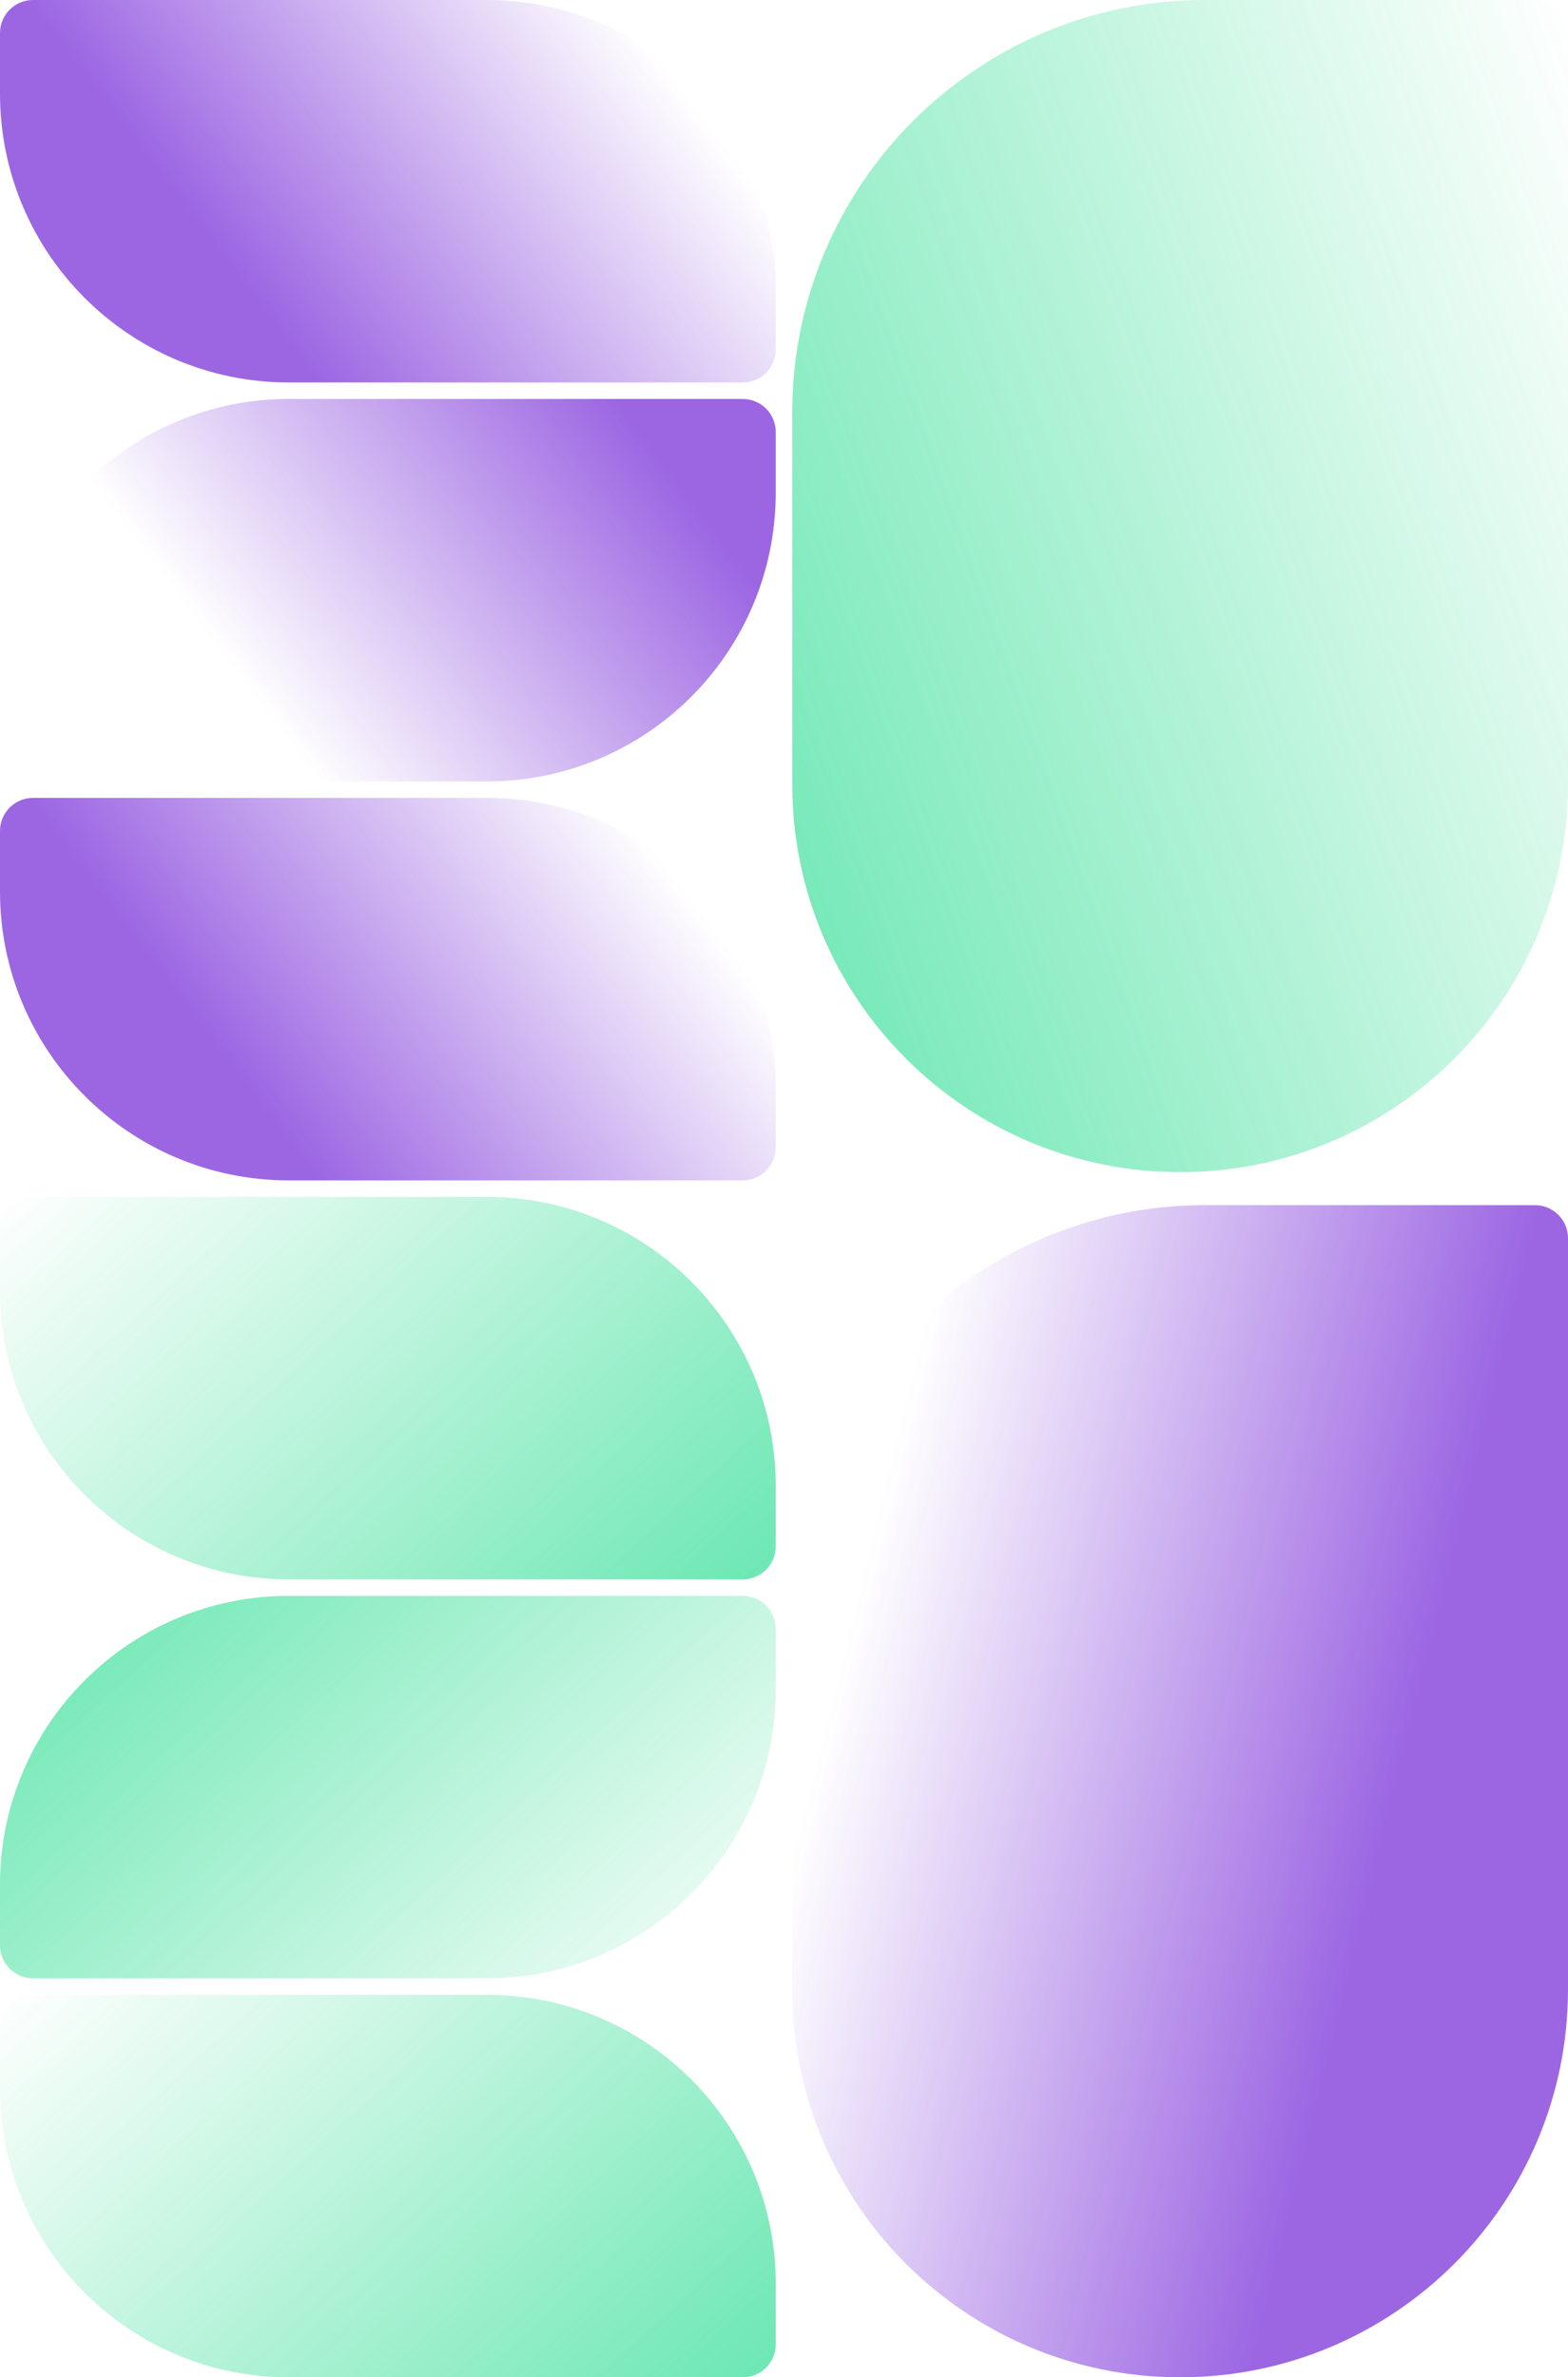
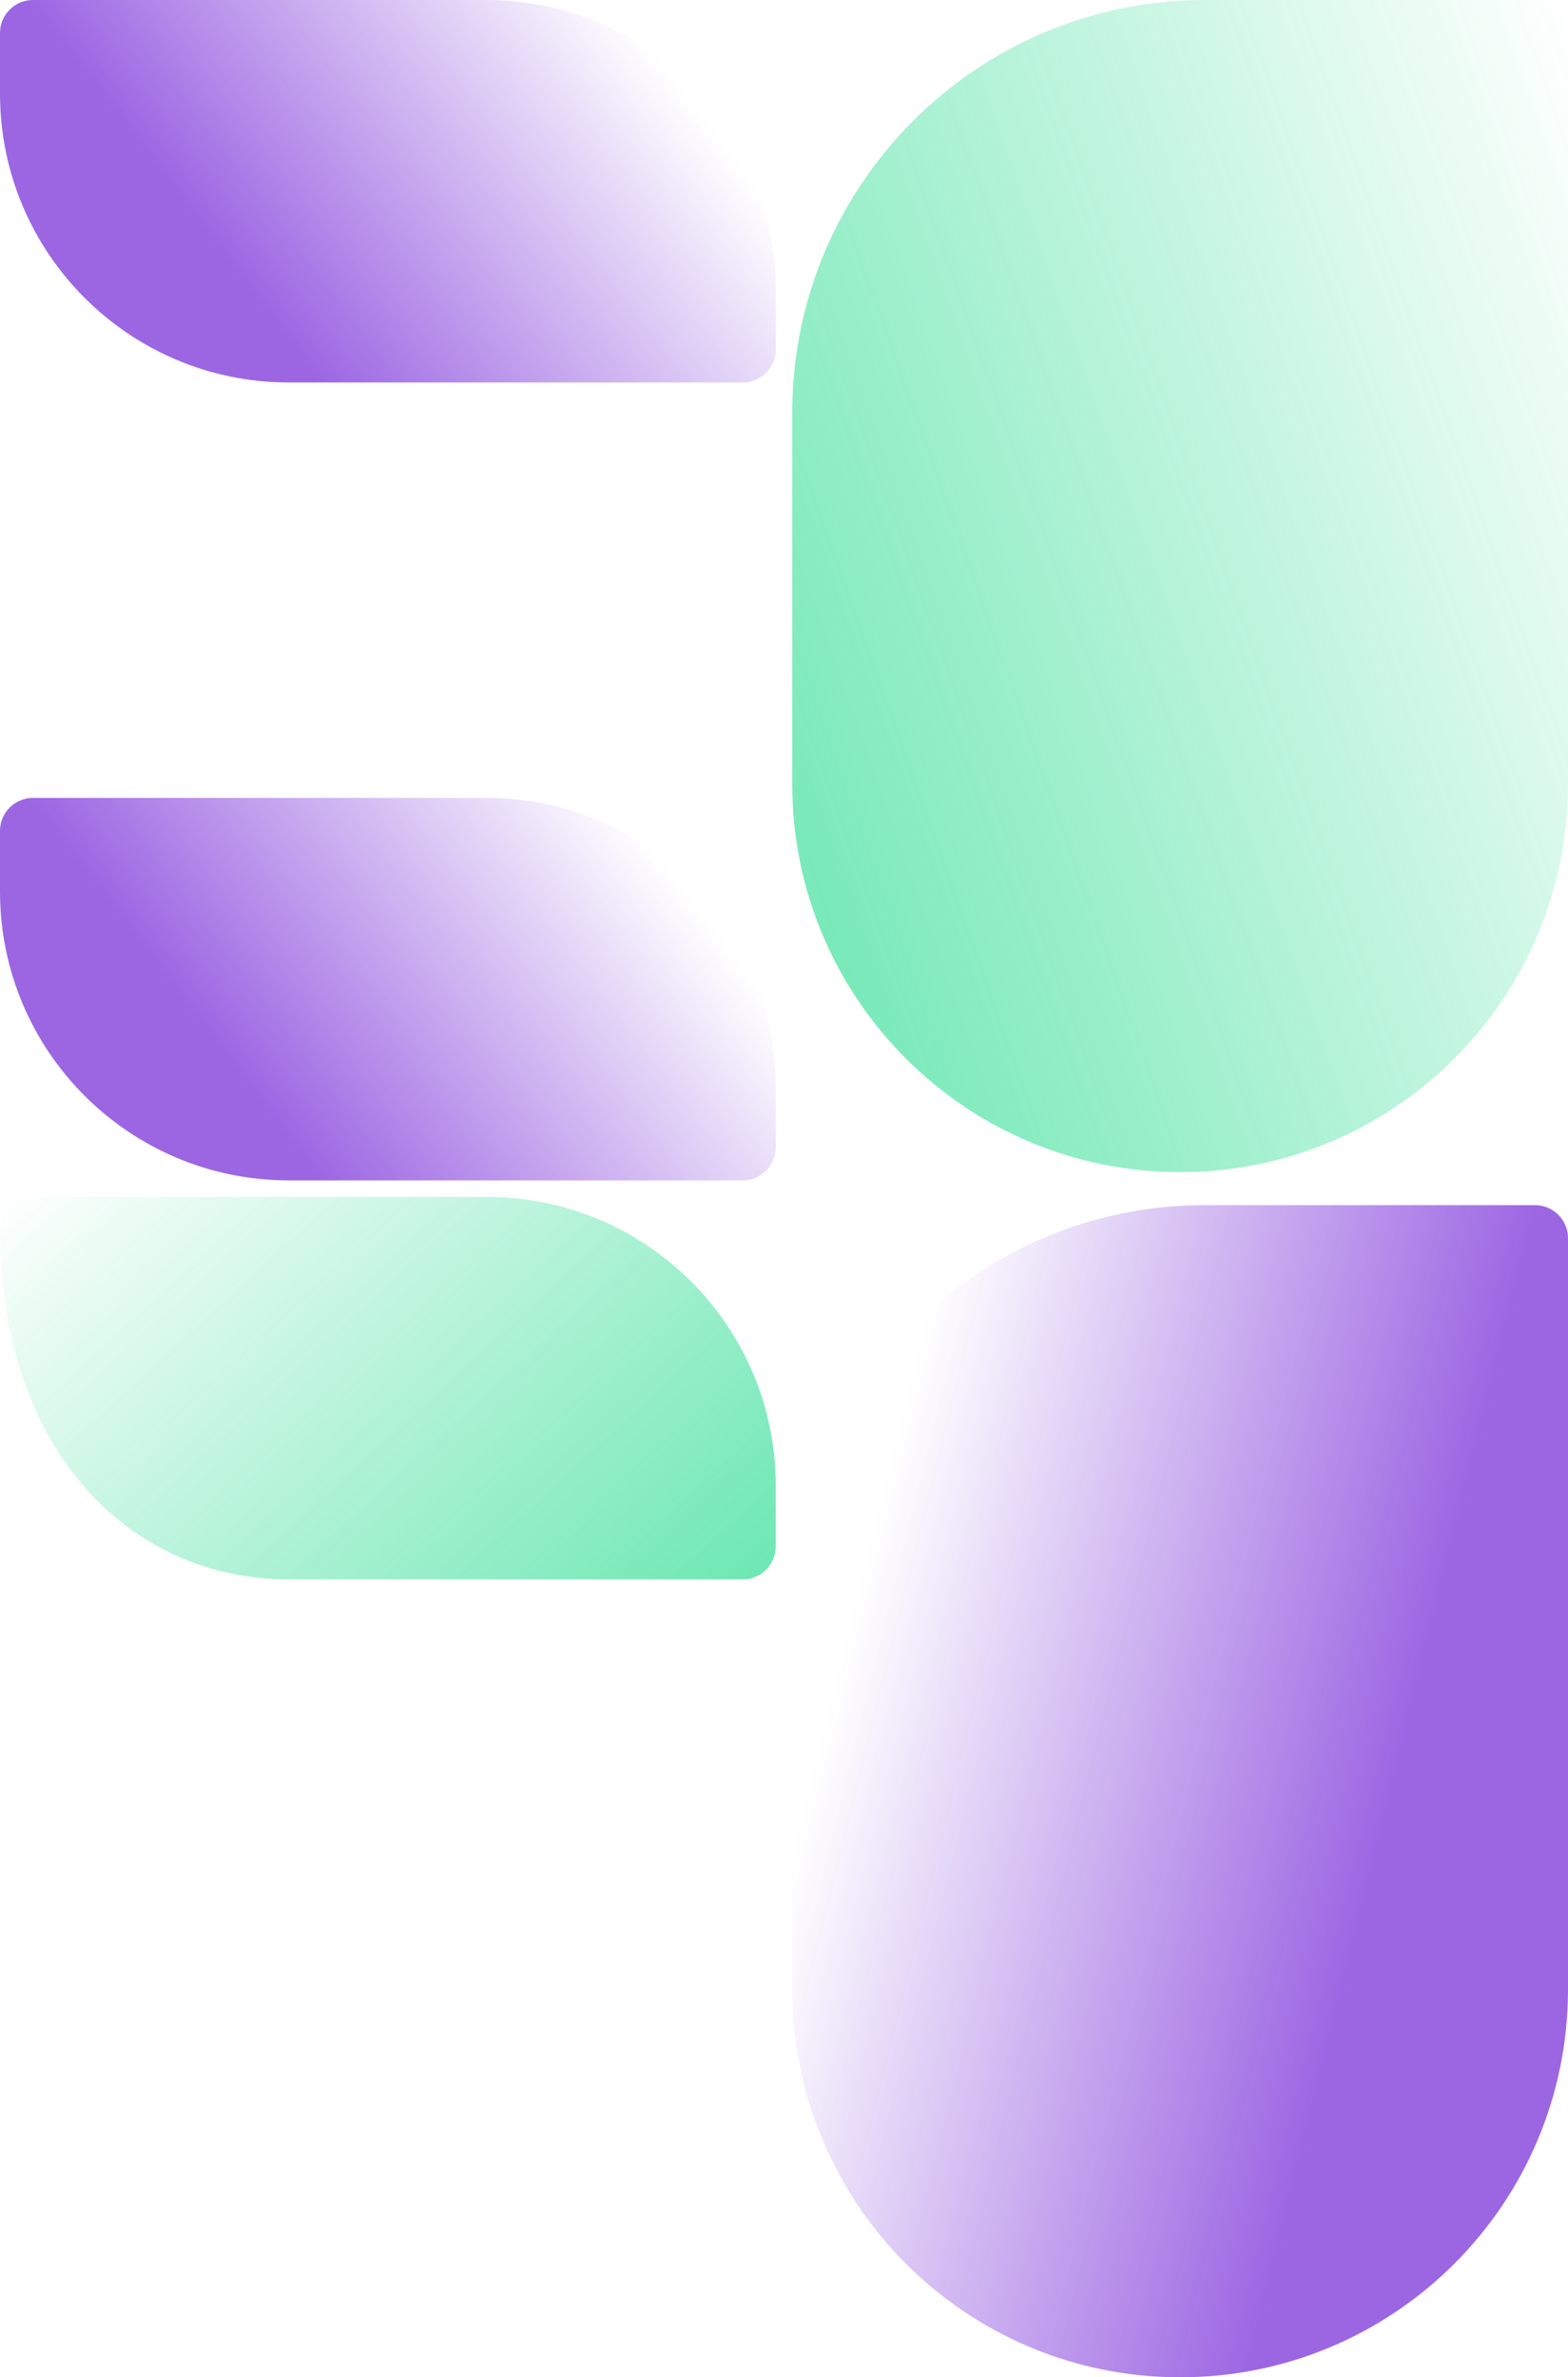
<svg xmlns="http://www.w3.org/2000/svg" width="1900" height="2880" viewBox="0 0 1900 2880" fill="none">
  <g opacity="0.6">
-     <path d="M940 1800C940 1606.7 783.3 1450 590 1450H40C17.909 1450 0 1467.9 0 1490V1563.35C0 1756.65 156.7 1913.35 350 1913.35H900C922.091 1913.35 940 1895.44 940 1873.35V1800Z" fill="url(#paint0_linear_40002357_37995)" />
-     <path d="M940 2766.64C940 2573.34 783.3 2416.64 590 2416.64H40C17.909 2416.64 0 2434.55 0 2456.64V2529.99C0 2723.29 156.7 2879.99 350 2879.99H900C922.091 2879.99 940 2862.08 940 2839.99V2766.64Z" fill="url(#paint1_linear_40002357_37995)" />
-     <path d="M940 1973.32C940 1951.23 922.091 1933.32 900 1933.32H350C156.7 1933.32 0 2090.02 0 2283.32V2356.67C0 2378.76 17.909 2396.67 40 2396.67H590C783.3 2396.67 940 2239.97 940 2046.67V1973.32Z" fill="url(#paint2_linear_40002357_37995)" />
+     <path d="M940 1800C940 1606.7 783.3 1450 590 1450H40C17.909 1450 0 1467.9 0 1490C0 1756.65 156.7 1913.35 350 1913.35H900C922.091 1913.35 940 1895.44 940 1873.35V1800Z" fill="url(#paint0_linear_40002357_37995)" />
    <path d="M960 500C960 223.858 1183.86 0 1460 0H1860C1882.09 0 1900 17.909 1900 40V950C1900 1209.57 1689.57 1420 1430 1420V1420C1170.43 1420 960 1209.57 960 950V500Z" fill="url(#paint3_linear_40002357_37995)" />
    <path d="M960 1959.99C960 1683.85 1183.86 1459.99 1460 1459.99H1860C1882.09 1459.99 1900 1477.9 1900 1499.99V2409.99C1900 2669.57 1689.57 2879.99 1430 2879.99V2879.99C1170.43 2879.99 960 2669.57 960 2409.99V1959.99Z" fill="url(#paint4_linear_40002357_37995)" />
    <path d="M940 350C940 156.7 783.3 0 590 0H40C17.909 0 0 17.909 0 40V113.356C0 306.656 156.7 463.357 350 463.357H900C922.091 463.357 940 445.448 940 423.357V350Z" fill="url(#paint5_linear_40002357_37995)" />
    <path d="M940 1316.64C940 1123.34 783.3 966.641 590 966.641H40C17.909 966.641 0 984.549 0 1006.64V1080C0 1273.3 156.7 1430 350 1430H900C922.091 1430 940 1412.09 940 1390V1316.64Z" fill="url(#paint6_linear_40002357_37995)" />
-     <path d="M940 523.32C940 501.229 922.091 483.32 900 483.32H350C156.7 483.32 0 640.021 0 833.32V906.677C0 928.768 17.909 946.677 40 946.677H590C783.3 946.677 940 789.976 940 596.677V523.32Z" fill="url(#paint7_linear_40002357_37995)" />
  </g>
  <defs>
    <linearGradient id="paint0_linear_40002357_37995" x1="2.80142e-05" y1="1450" x2="682.64" y2="2192.47" gradientUnits="userSpaceOnUse">
      <stop stop-color="#00D67B" stop-opacity="0" />
      <stop offset="0.25" stop-color="#00D67B" stop-opacity="0.25" />
      <stop offset="0.5" stop-color="#00D67B" stop-opacity="0.5" />
      <stop offset="0.75" stop-color="#00D67B" stop-opacity="0.75" />
      <stop offset="1" stop-color="#00D67B" />
    </linearGradient>
    <linearGradient id="paint1_linear_40002357_37995" x1="2.80142e-05" y1="2416.64" x2="682.64" y2="3159.11" gradientUnits="userSpaceOnUse">
      <stop stop-color="#00D67B" stop-opacity="0" />
      <stop offset="0.25" stop-color="#00D67B" stop-opacity="0.25" />
      <stop offset="0.5" stop-color="#00D67B" stop-opacity="0.5" />
      <stop offset="0.75" stop-color="#00D67B" stop-opacity="0.75" />
      <stop offset="1" stop-color="#00D67B" />
    </linearGradient>
    <linearGradient id="paint2_linear_40002357_37995" x1="2.80142e-05" y1="1933.32" x2="682.64" y2="2675.79" gradientUnits="userSpaceOnUse">
      <stop stop-color="#00D67B" />
      <stop offset="0.25" stop-color="#00D67B" stop-opacity="0.75" />
      <stop offset="0.5" stop-color="#00D67B" stop-opacity="0.5" />
      <stop offset="0.75" stop-color="#00D67B" stop-opacity="0.25" />
      <stop offset="1" stop-color="#00D67B" stop-opacity="0" />
    </linearGradient>
    <linearGradient id="paint3_linear_40002357_37995" x1="1900" y1="-7.89337e-05" x2="576.515" y2="469.715" gradientUnits="userSpaceOnUse">
      <stop stop-color="#00D67B" stop-opacity="0" />
      <stop offset="0.25" stop-color="#00D67B" stop-opacity="0.25" />
      <stop offset="0.5" stop-color="#00D67B" stop-opacity="0.5" />
      <stop offset="0.75" stop-color="#00D67B" stop-opacity="0.75" />
      <stop offset="1" stop-color="#00D67B" />
    </linearGradient>
    <linearGradient id="paint4_linear_40002357_37995" x1="1203.22" y1="1266.9" x2="1872.47" y2="1432.94" gradientUnits="userSpaceOnUse">
      <stop stop-color="#5A00D0" stop-opacity="0" />
      <stop offset="0.25" stop-color="#5A00D0" stop-opacity="0.25" />
      <stop offset="0.5" stop-color="#5A00D0" stop-opacity="0.5" />
      <stop offset="0.75" stop-color="#5A00D0" stop-opacity="0.75" />
      <stop offset="1" stop-color="#5A00D0" />
    </linearGradient>
    <linearGradient id="paint5_linear_40002357_37995" x1="696.775" y1="-63.007" x2="246.583" y2="279.283" gradientUnits="userSpaceOnUse">
      <stop stop-color="#5A00D0" stop-opacity="0" />
      <stop offset="0.25" stop-color="#5A00D0" stop-opacity="0.25" />
      <stop offset="0.5" stop-color="#5A00D0" stop-opacity="0.5" />
      <stop offset="0.75" stop-color="#5A00D0" stop-opacity="0.75" />
      <stop offset="1" stop-color="#5A00D0" />
    </linearGradient>
    <linearGradient id="paint6_linear_40002357_37995" x1="696.775" y1="903.634" x2="246.583" y2="1245.92" gradientUnits="userSpaceOnUse">
      <stop stop-color="#5A00D0" stop-opacity="0" />
      <stop offset="0.25" stop-color="#5A00D0" stop-opacity="0.25" />
      <stop offset="0.5" stop-color="#5A00D0" stop-opacity="0.5" />
      <stop offset="0.75" stop-color="#5A00D0" stop-opacity="0.75" />
      <stop offset="1" stop-color="#5A00D0" />
    </linearGradient>
    <linearGradient id="paint7_linear_40002357_37995" x1="696.775" y1="420.314" x2="246.583" y2="762.603" gradientUnits="userSpaceOnUse">
      <stop stop-color="#5A00D0" />
      <stop offset="0.25" stop-color="#5A00D0" stop-opacity="0.75" />
      <stop offset="0.5" stop-color="#5A00D0" stop-opacity="0.5" />
      <stop offset="0.75" stop-color="#5A00D0" stop-opacity="0.25" />
      <stop offset="1" stop-color="#5A00D0" stop-opacity="0" />
    </linearGradient>
  </defs>
</svg>